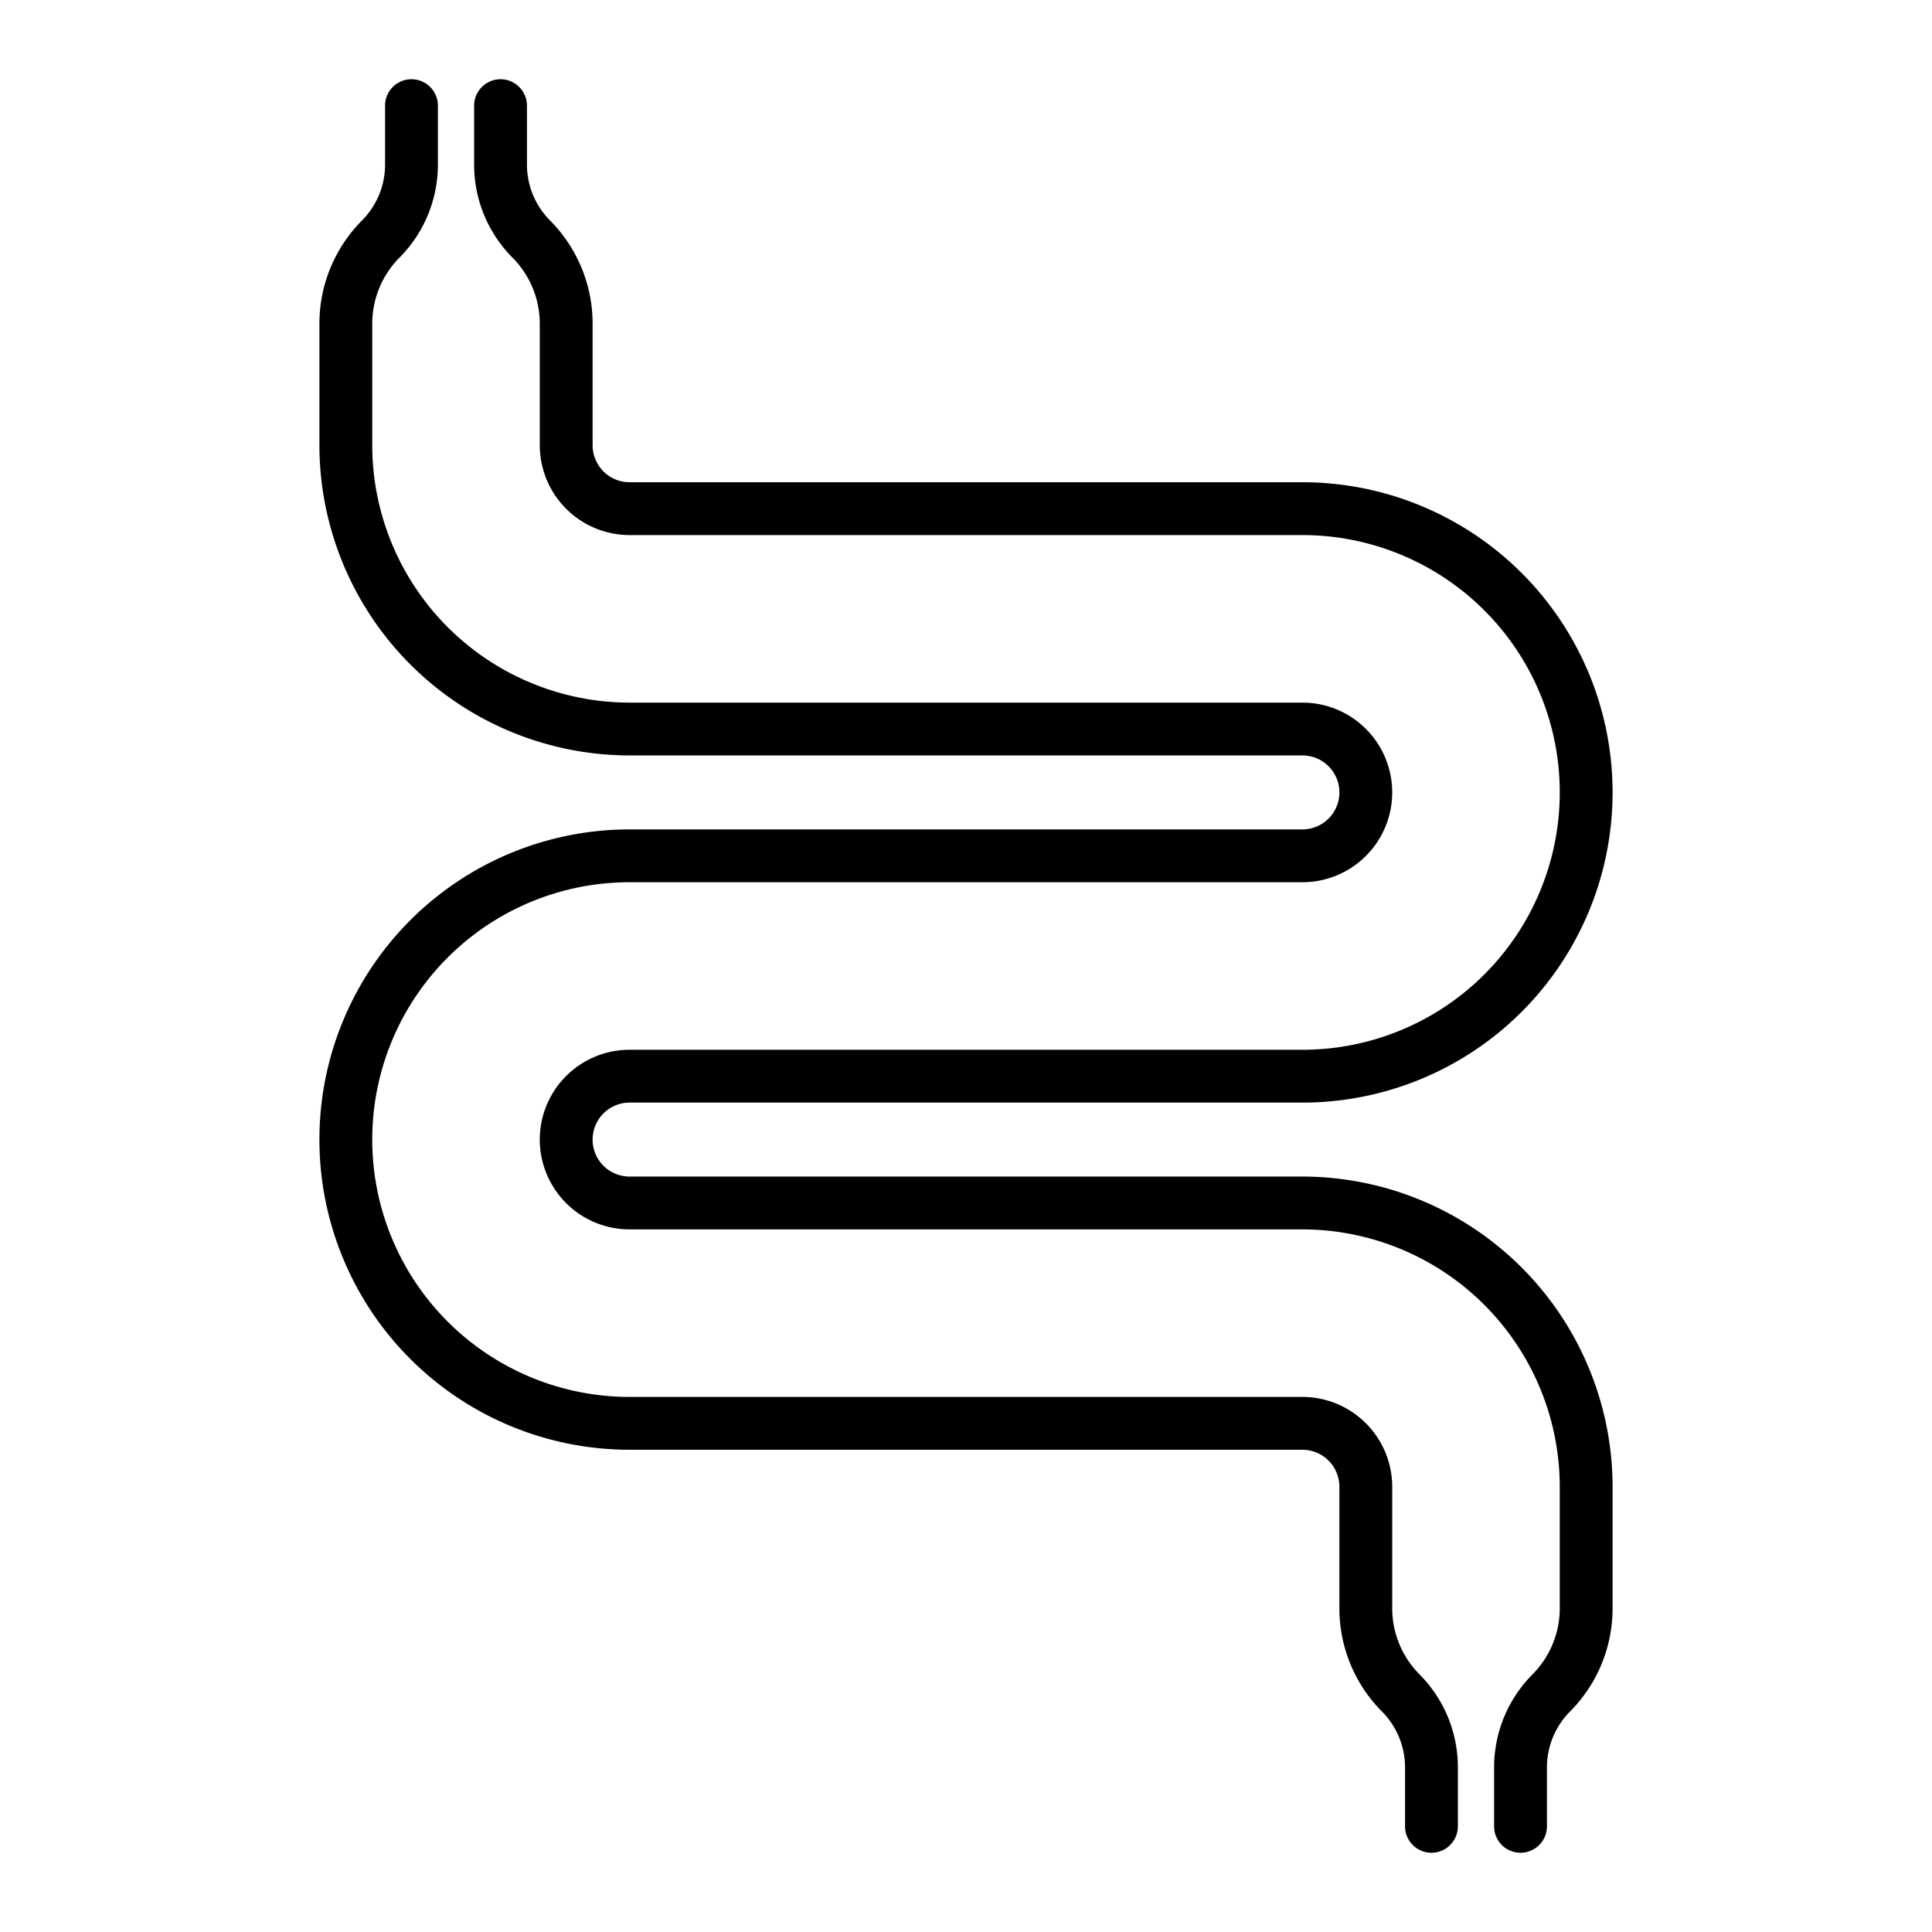
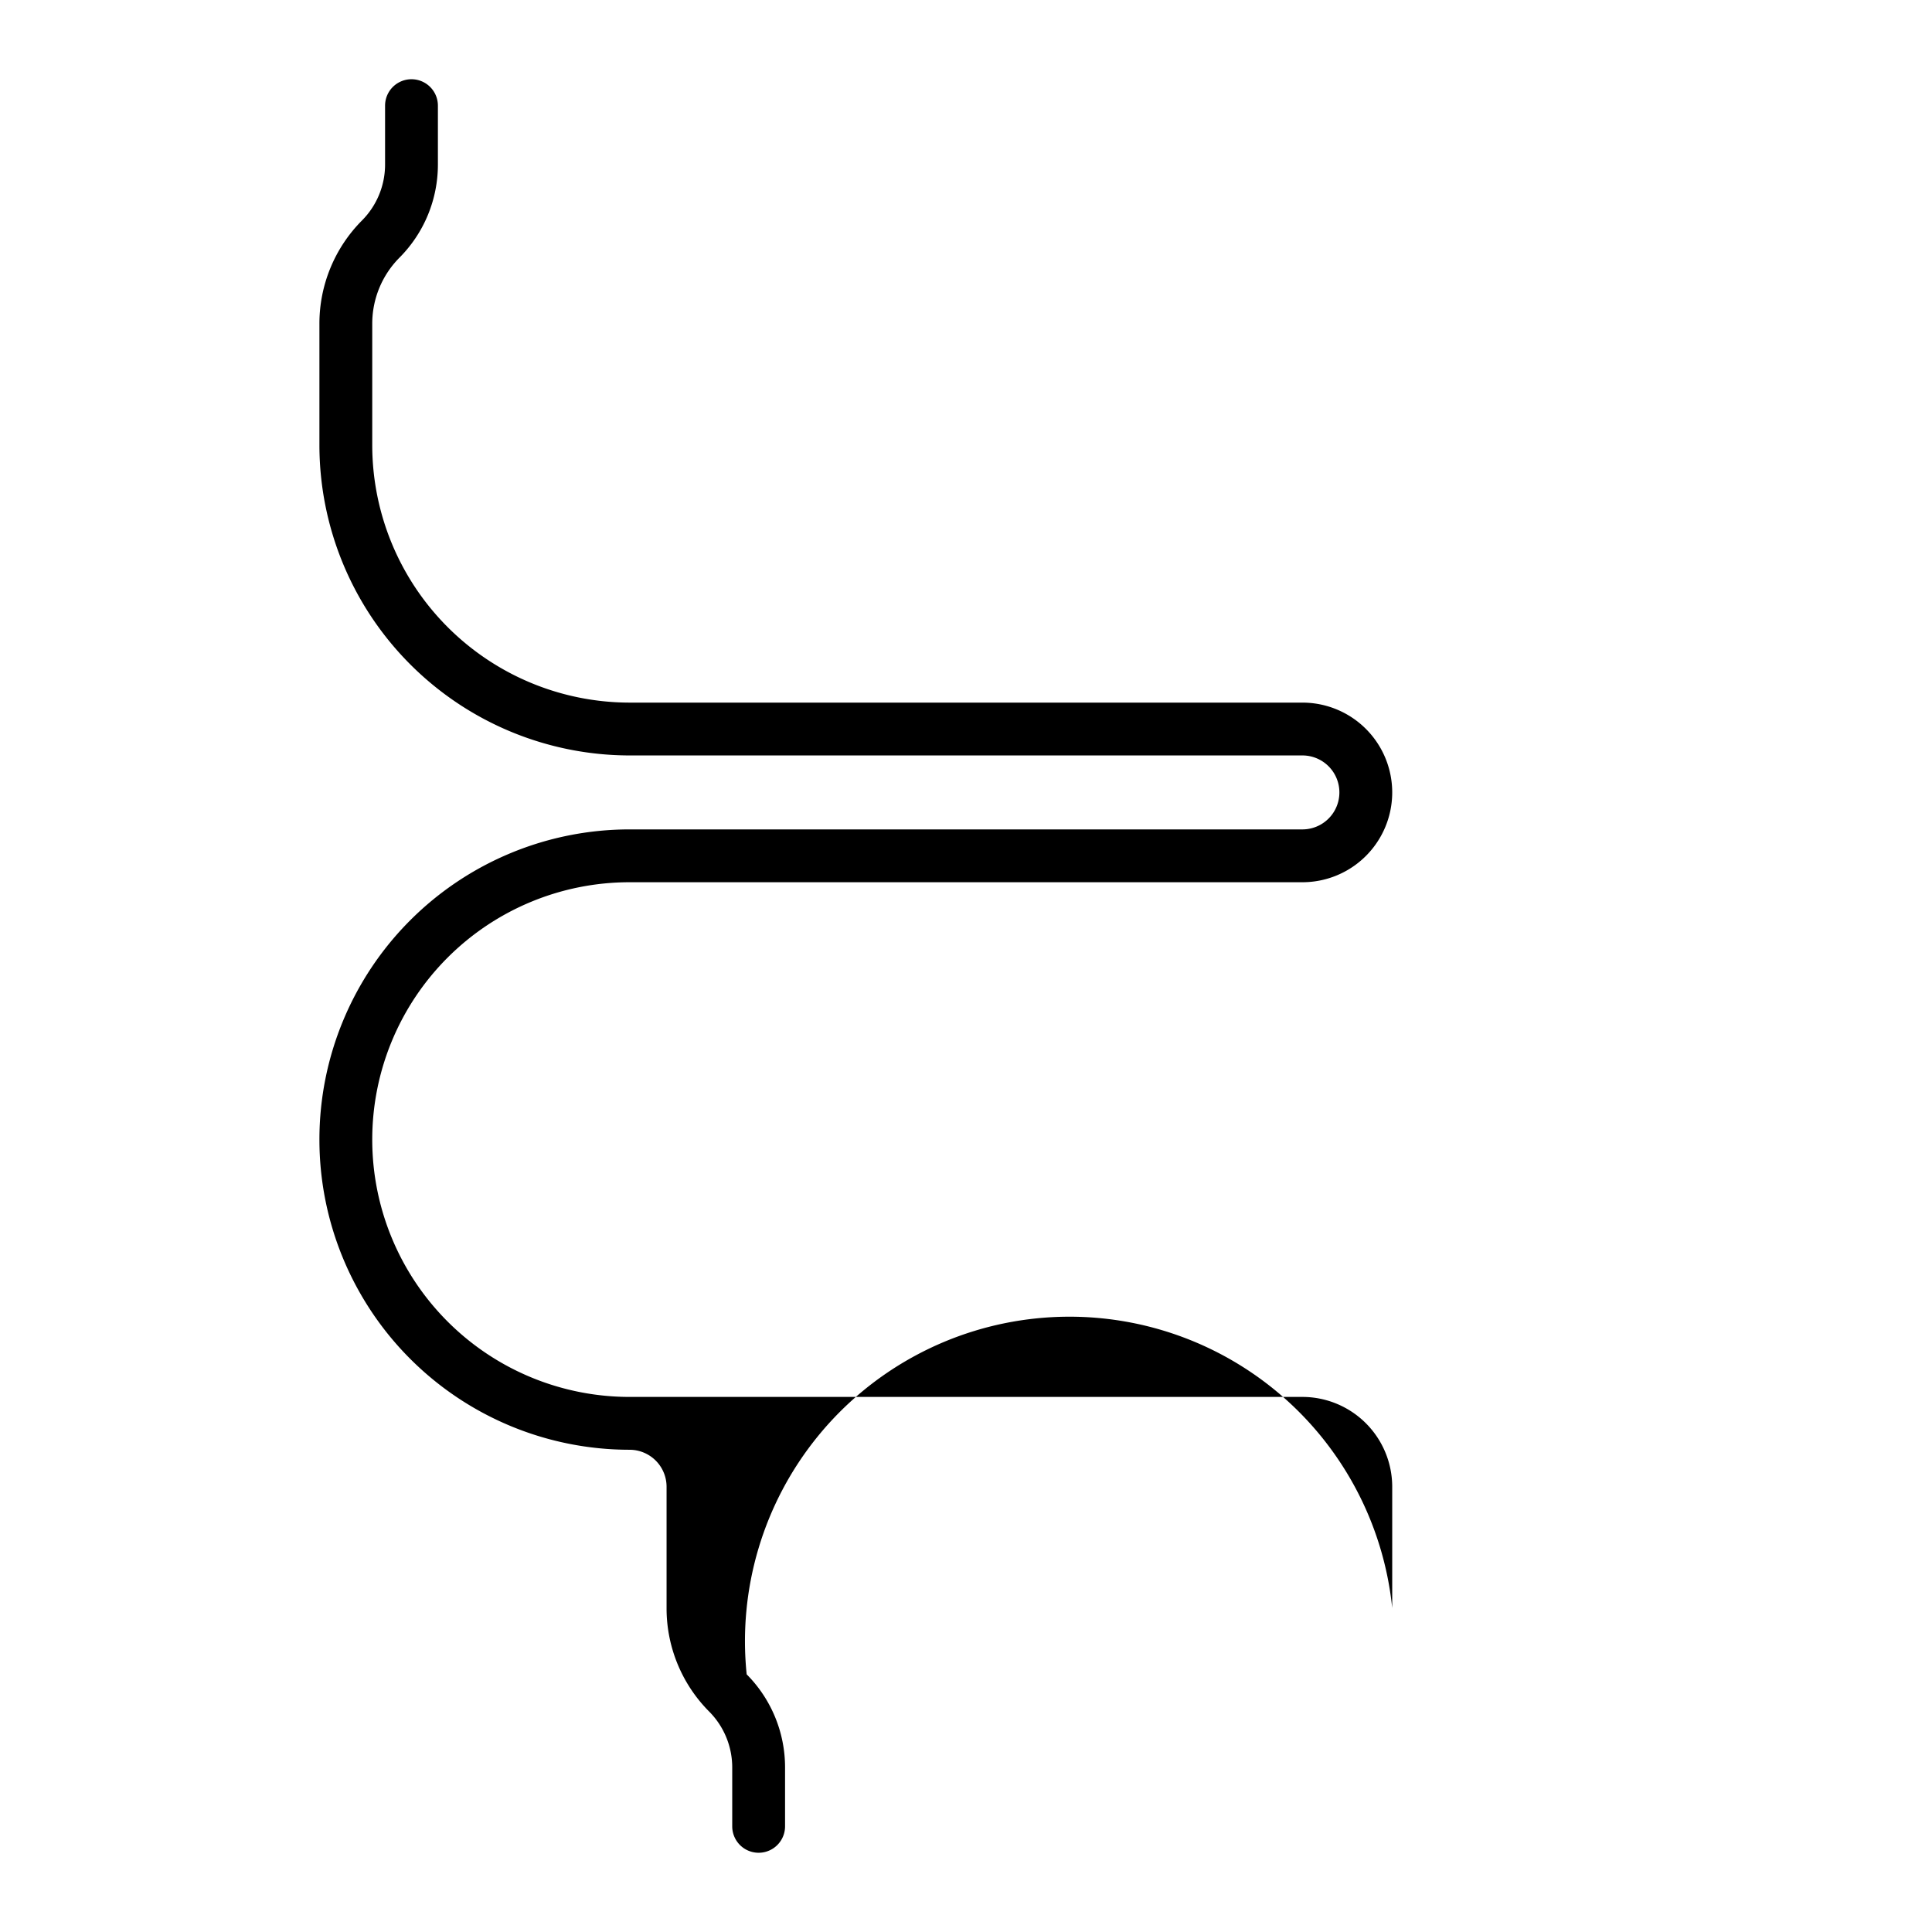
<svg xmlns="http://www.w3.org/2000/svg" viewBox="0 0 128 128" height="128" width="128">
  <title>INTESTINE</title>
  <g>
-     <path d="M86.288,77.95H41.712a2.45,2.45,0,1,1,0-4.9H86.288a20.55,20.55,0,0,0,0-41.1H41.712a2.453,2.453,0,0,1-2.45-2.45V21.466a9.692,9.692,0,0,0-2.82-6.859,5.253,5.253,0,0,1-1.53-3.72V7a1.75,1.75,0,0,0-3.5,0v3.887a8.735,8.735,0,0,0,2.543,6.183,6.211,6.211,0,0,1,1.807,4.4V29.5a5.957,5.957,0,0,0,5.95,5.95H86.288a17.05,17.05,0,0,1,0,34.1H41.712a5.95,5.95,0,1,0,0,11.9H86.288a17.07,17.07,0,0,1,17.05,17.05v8.034a6.207,6.207,0,0,1-1.808,4.4,8.743,8.743,0,0,0-2.542,6.183V121a1.75,1.75,0,0,0,3.5,0v-3.887a5.253,5.253,0,0,1,1.53-3.72,9.692,9.692,0,0,0,2.82-6.859V98.5A20.574,20.574,0,0,0,86.288,77.95Z" />
-     <path d="M92.238,106.534V98.5a5.957,5.957,0,0,0-5.95-5.95H41.712a17.05,17.05,0,0,1,0-34.1H86.288a5.95,5.95,0,1,0,0-11.9H41.712A17.069,17.069,0,0,1,24.662,29.5V21.466a6.207,6.207,0,0,1,1.808-4.4,8.743,8.743,0,0,0,2.542-6.183V7a1.75,1.75,0,0,0-3.5,0v3.887a5.253,5.253,0,0,1-1.53,3.72,9.692,9.692,0,0,0-2.82,6.859V29.5a20.574,20.574,0,0,0,20.55,20.55H86.288a2.45,2.45,0,1,1,0,4.9H41.712a20.55,20.55,0,0,0,0,41.1H86.288a2.453,2.453,0,0,1,2.45,2.45v8.034a9.692,9.692,0,0,0,2.82,6.859,5.253,5.253,0,0,1,1.53,3.72V121a1.75,1.75,0,0,0,3.5,0v-3.887a8.735,8.735,0,0,0-2.543-6.183A6.211,6.211,0,0,1,92.238,106.534Z" />
+     <path d="M92.238,106.534V98.5a5.957,5.957,0,0,0-5.95-5.95H41.712a17.05,17.05,0,0,1,0-34.1H86.288a5.95,5.95,0,1,0,0-11.9H41.712A17.069,17.069,0,0,1,24.662,29.5V21.466a6.207,6.207,0,0,1,1.808-4.4,8.743,8.743,0,0,0,2.542-6.183V7a1.75,1.75,0,0,0-3.5,0v3.887a5.253,5.253,0,0,1-1.53,3.72,9.692,9.692,0,0,0-2.82,6.859V29.5a20.574,20.574,0,0,0,20.55,20.55H86.288a2.45,2.45,0,1,1,0,4.9H41.712a20.55,20.55,0,0,0,0,41.1a2.453,2.453,0,0,1,2.45,2.45v8.034a9.692,9.692,0,0,0,2.82,6.859,5.253,5.253,0,0,1,1.53,3.72V121a1.75,1.75,0,0,0,3.5,0v-3.887a8.735,8.735,0,0,0-2.543-6.183A6.211,6.211,0,0,1,92.238,106.534Z" />
  </g>
</svg>